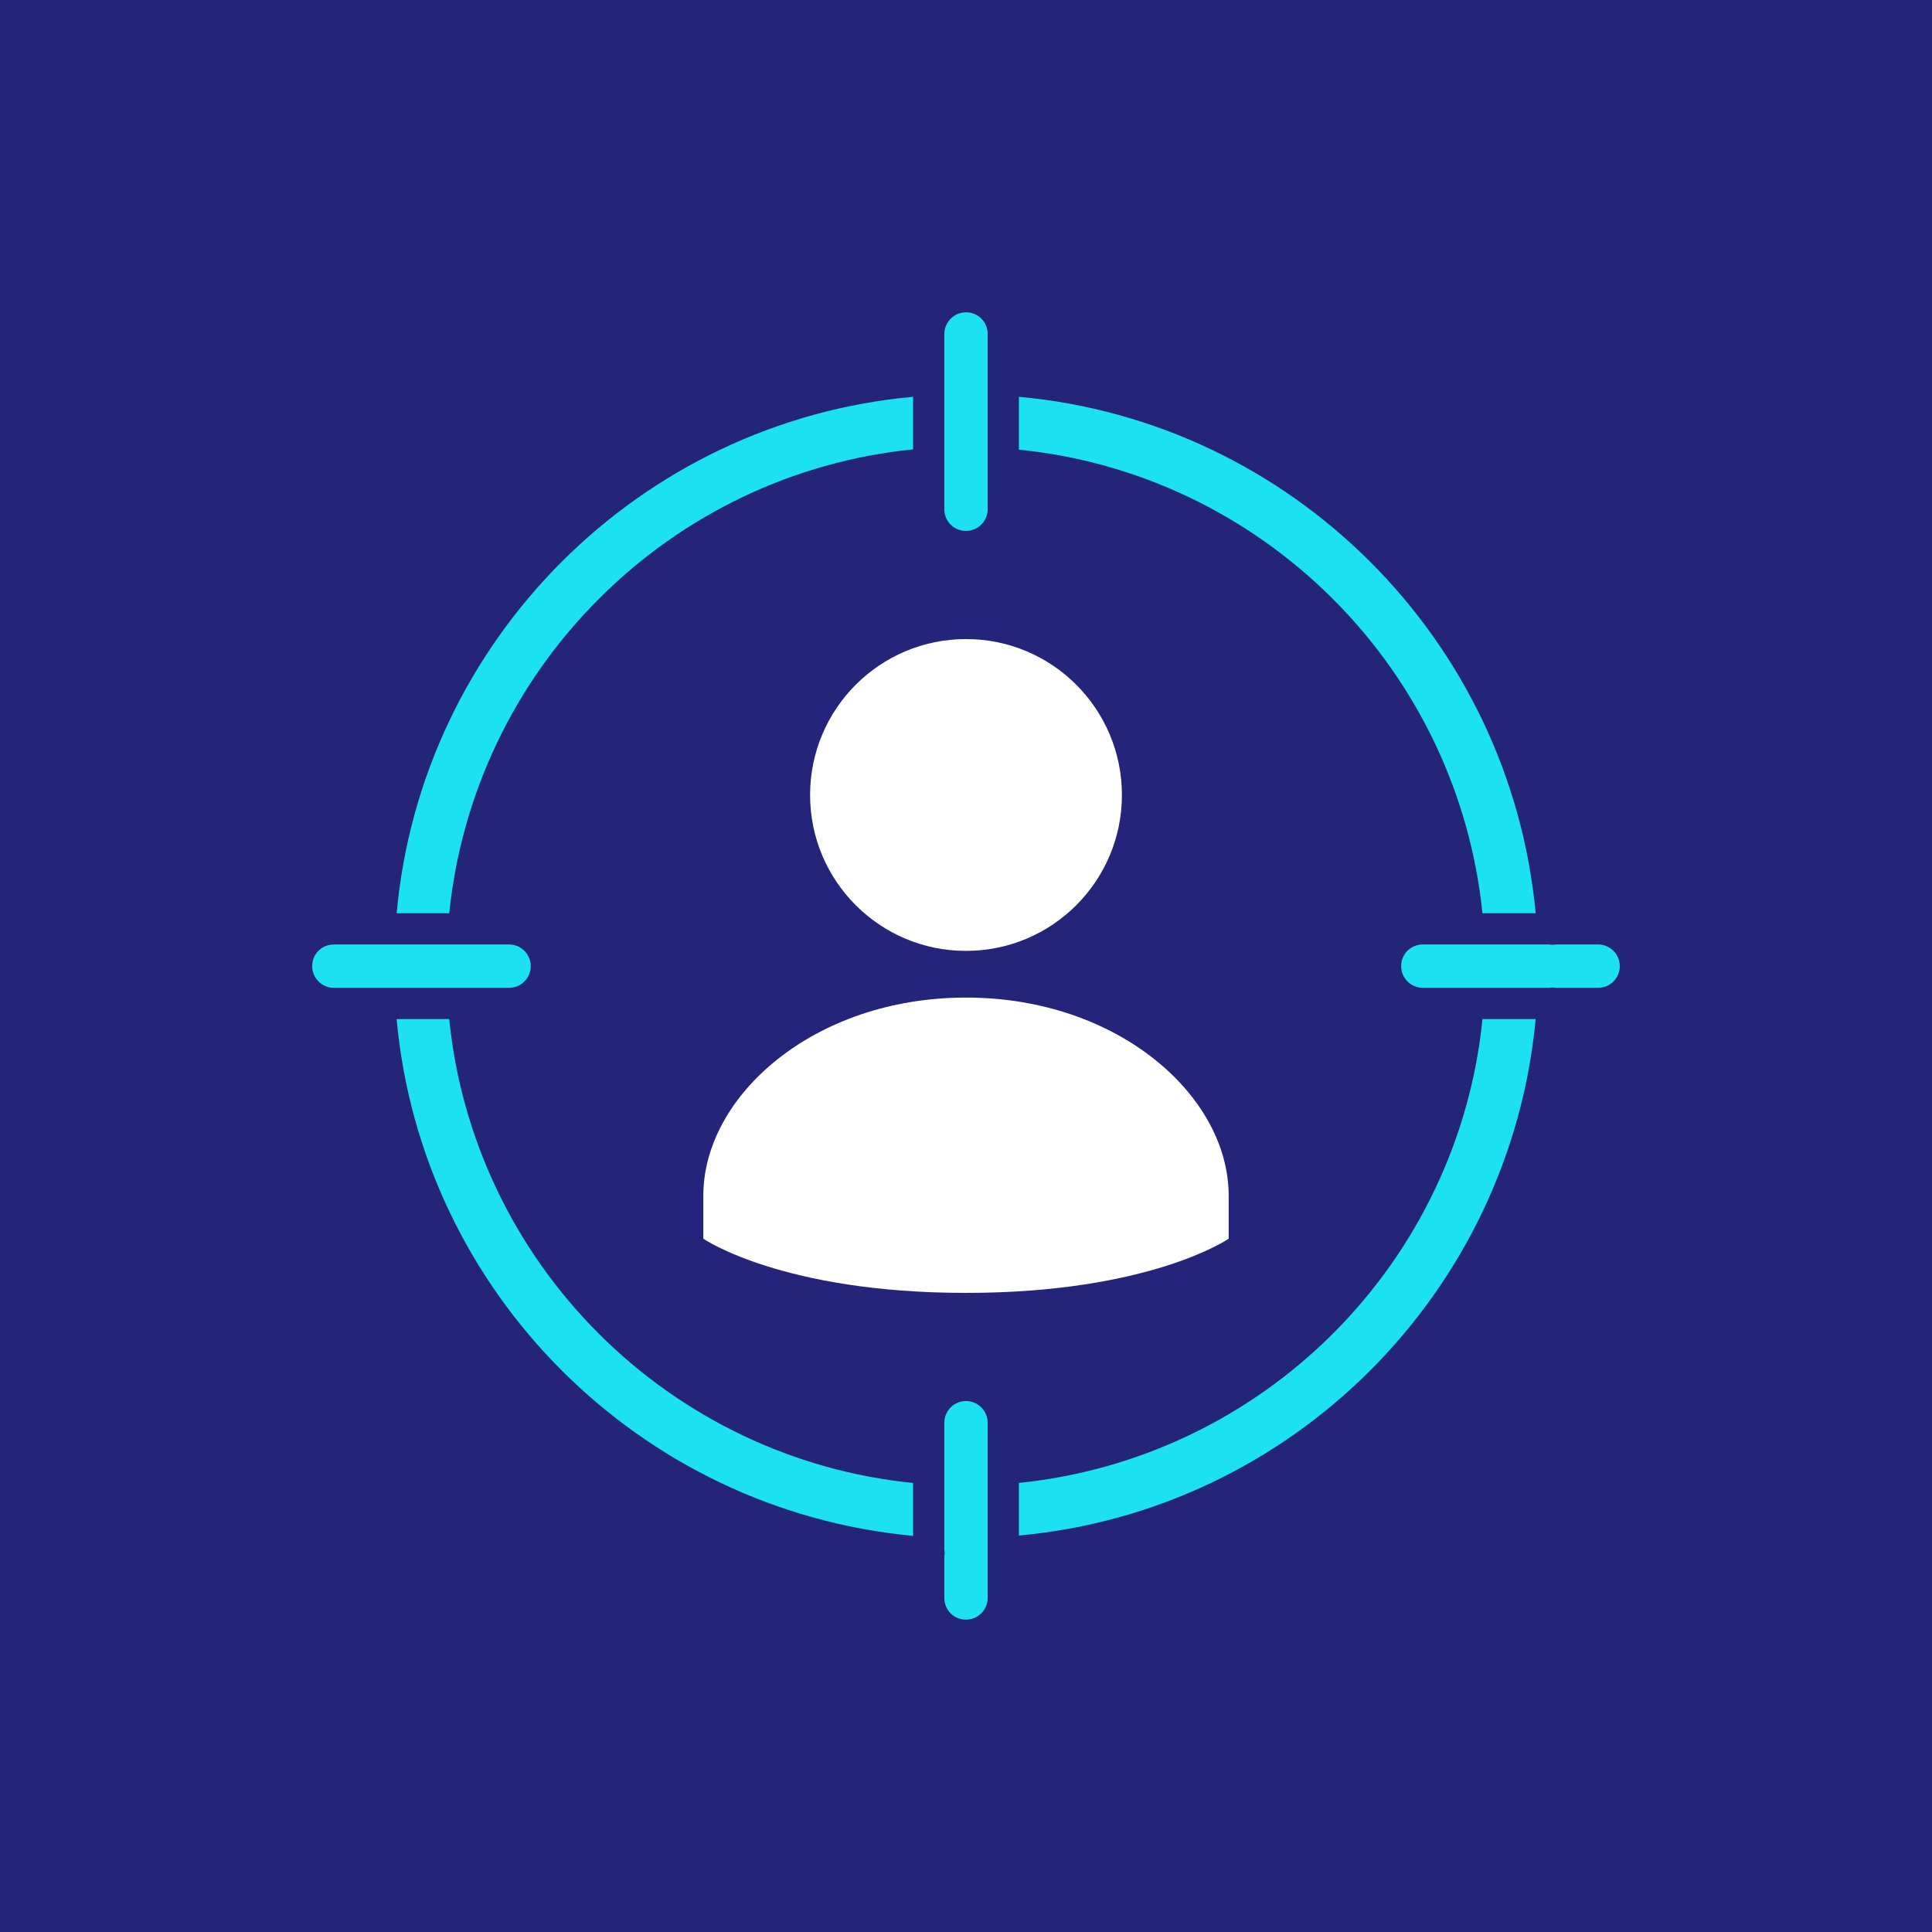
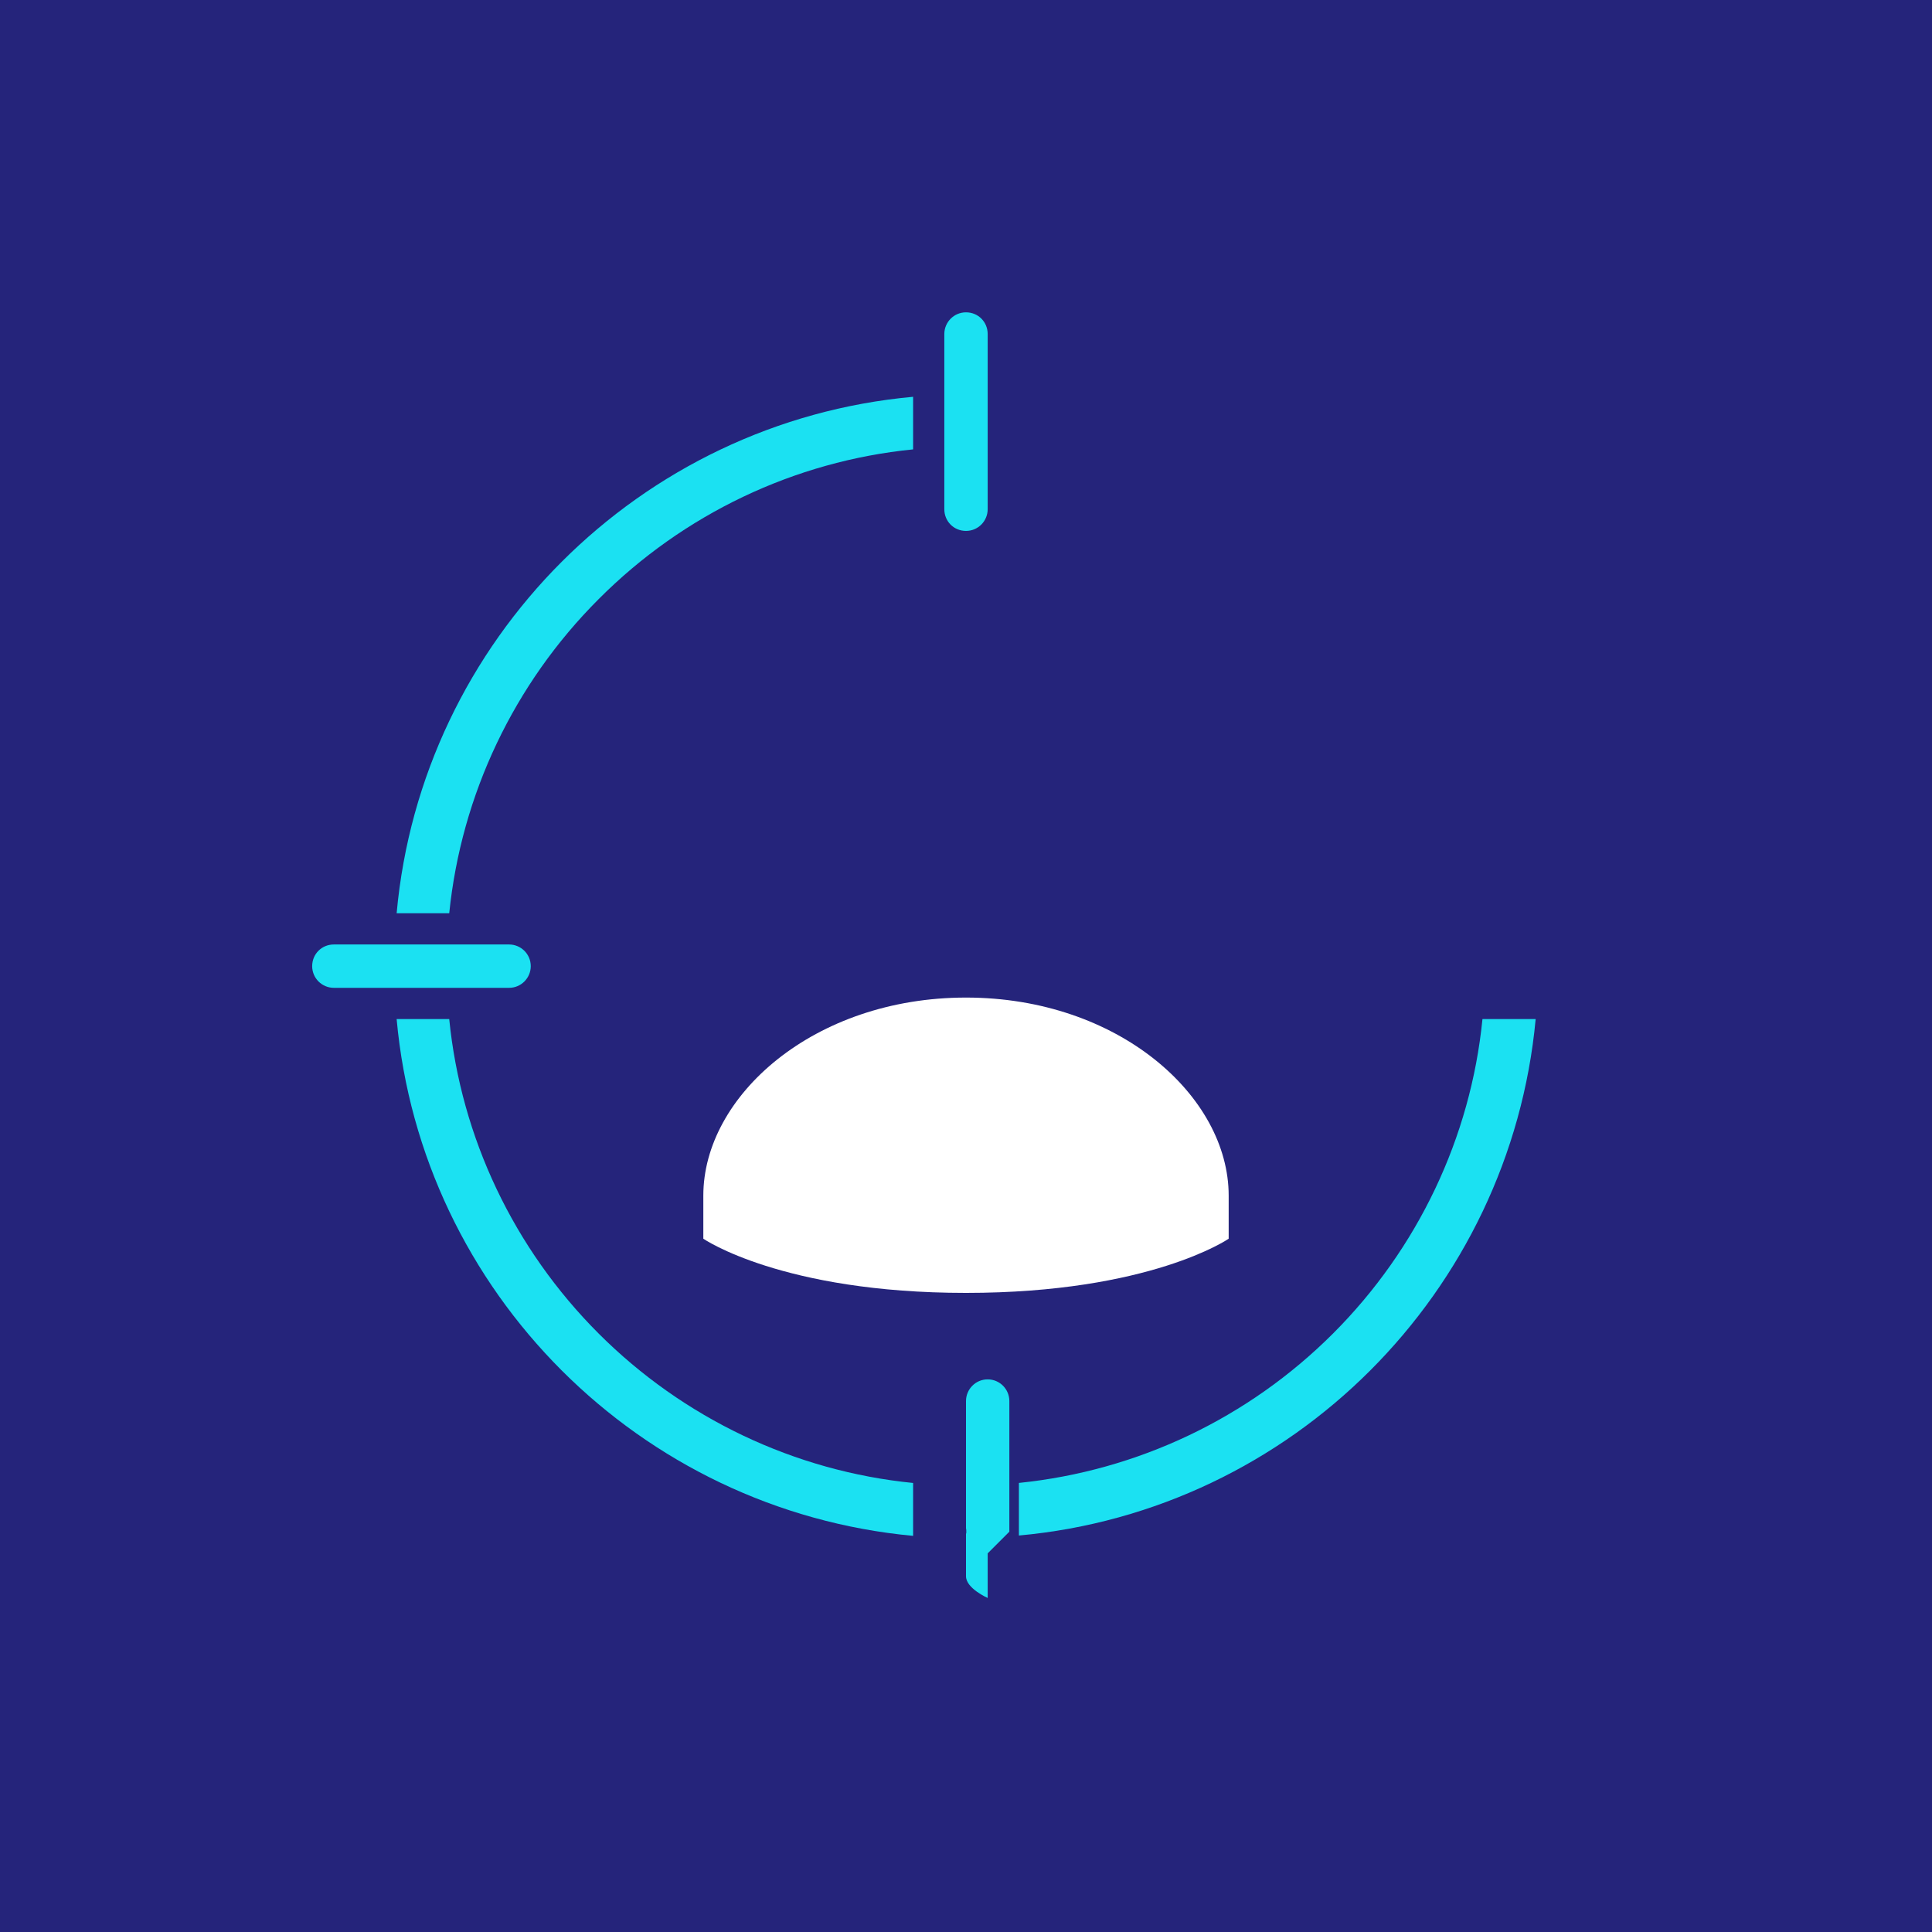
<svg xmlns="http://www.w3.org/2000/svg" id="Layer_2" data-name="Layer 2" viewBox="0 0 500 500">
  <defs>
    <style>
      .cls-1 {
        fill: #1be1f2;
      }

      .cls-2 {
        fill: #fff;
      }

      .cls-3 {
        fill: #25247b;
      }
    </style>
  </defs>
  <g id="Layer_1-2" data-name="Layer 1">
    <rect class="cls-3" width="500" height="500" />
    <g>
      <g>
-         <circle class="cls-2" cx="250" cy="205.74" r="40.35" />
        <path class="cls-2" d="M317.98,309.42v11.16s-20.33,14.02-67.98,14.02-67.98-14.02-67.98-14.02v-11.16c0-25.76,28.56-51.25,67.98-51.25s67.98,25.49,67.98,51.25Z" />
      </g>
      <g>
-         <path class="cls-1" d="M419.2,250.04c0,3.05-2.47,5.61-5.61,5.61h-10.97c-.16,0-.33-.08-.58-.08-.33,0-.66,0-.99.08h-32.82c-3.05,0-5.61-2.47-5.61-5.61s2.47-5.61,5.61-5.61h32.74c.25.08.58.08.82.08h.25c.16,0,.33-.08.58-.08h10.97c3.05,0,5.61,2.47,5.61,5.61Z" />
-         <path class="cls-1" d="M397.43,236.35h-13.77c-3.13-30.67-16.74-59.37-38.67-81.3-21.93-21.93-50.63-35.62-81.3-38.67v-13.69c70.66,6.43,127.15,62.83,133.74,133.66Z" />
        <path class="cls-1" d="M383.66,263.73h13.77c-6.6,70.75-63,127.23-133.74,133.66v-13.61c30.67-3.13,59.37-16.74,81.3-38.67,21.93-21.93,35.62-50.71,38.67-81.38Z" />
-         <path class="cls-1" d="M255.61,402.01v11.54c0,3.05-2.47,5.61-5.61,5.61s-5.61-2.47-5.61-5.61v-10.97c.08-.16.08-.33.08-.49,0-.33,0-.66-.08-.99v-32.9c0-3.05,2.47-5.61,5.61-5.61s5.61,2.56,5.61,5.61v33.81Z" />
+         <path class="cls-1" d="M255.61,402.01v11.54s-5.61-2.47-5.61-5.61v-10.97c.08-.16.08-.33.08-.49,0-.33,0-.66-.08-.99v-32.9c0-3.05,2.47-5.61,5.61-5.61s5.61,2.56,5.61,5.61v33.81Z" />
        <path class="cls-1" d="M255.61,98.07v33.72c0,3.05-2.47,5.61-5.61,5.61s-5.61-2.47-5.61-5.61v-45.35c0-3.05,2.47-5.61,5.61-5.61s5.61,2.47,5.61,5.61v11.63Z" />
        <path class="cls-1" d="M236.31,383.79v13.69c-70.75-6.6-127.23-63-133.66-133.74h13.61c3.05,30.67,16.74,59.45,38.67,81.38,21.93,21.93,50.71,35.62,81.38,38.67Z" />
        <path class="cls-1" d="M236.31,102.69v13.61c-30.67,3.05-59.45,16.74-81.38,38.75-21.93,21.93-35.54,50.63-38.67,81.3h-13.61c6.43-70.75,62.91-127.23,133.66-133.66Z" />
        <path class="cls-1" d="M137.36,250.04c0,3.05-2.47,5.61-5.61,5.61h-45.35c-3.05,0-5.61-2.47-5.61-5.61s2.47-5.61,5.61-5.61h45.35c3.05,0,5.61,2.47,5.61,5.61Z" />
      </g>
    </g>
  </g>
</svg>